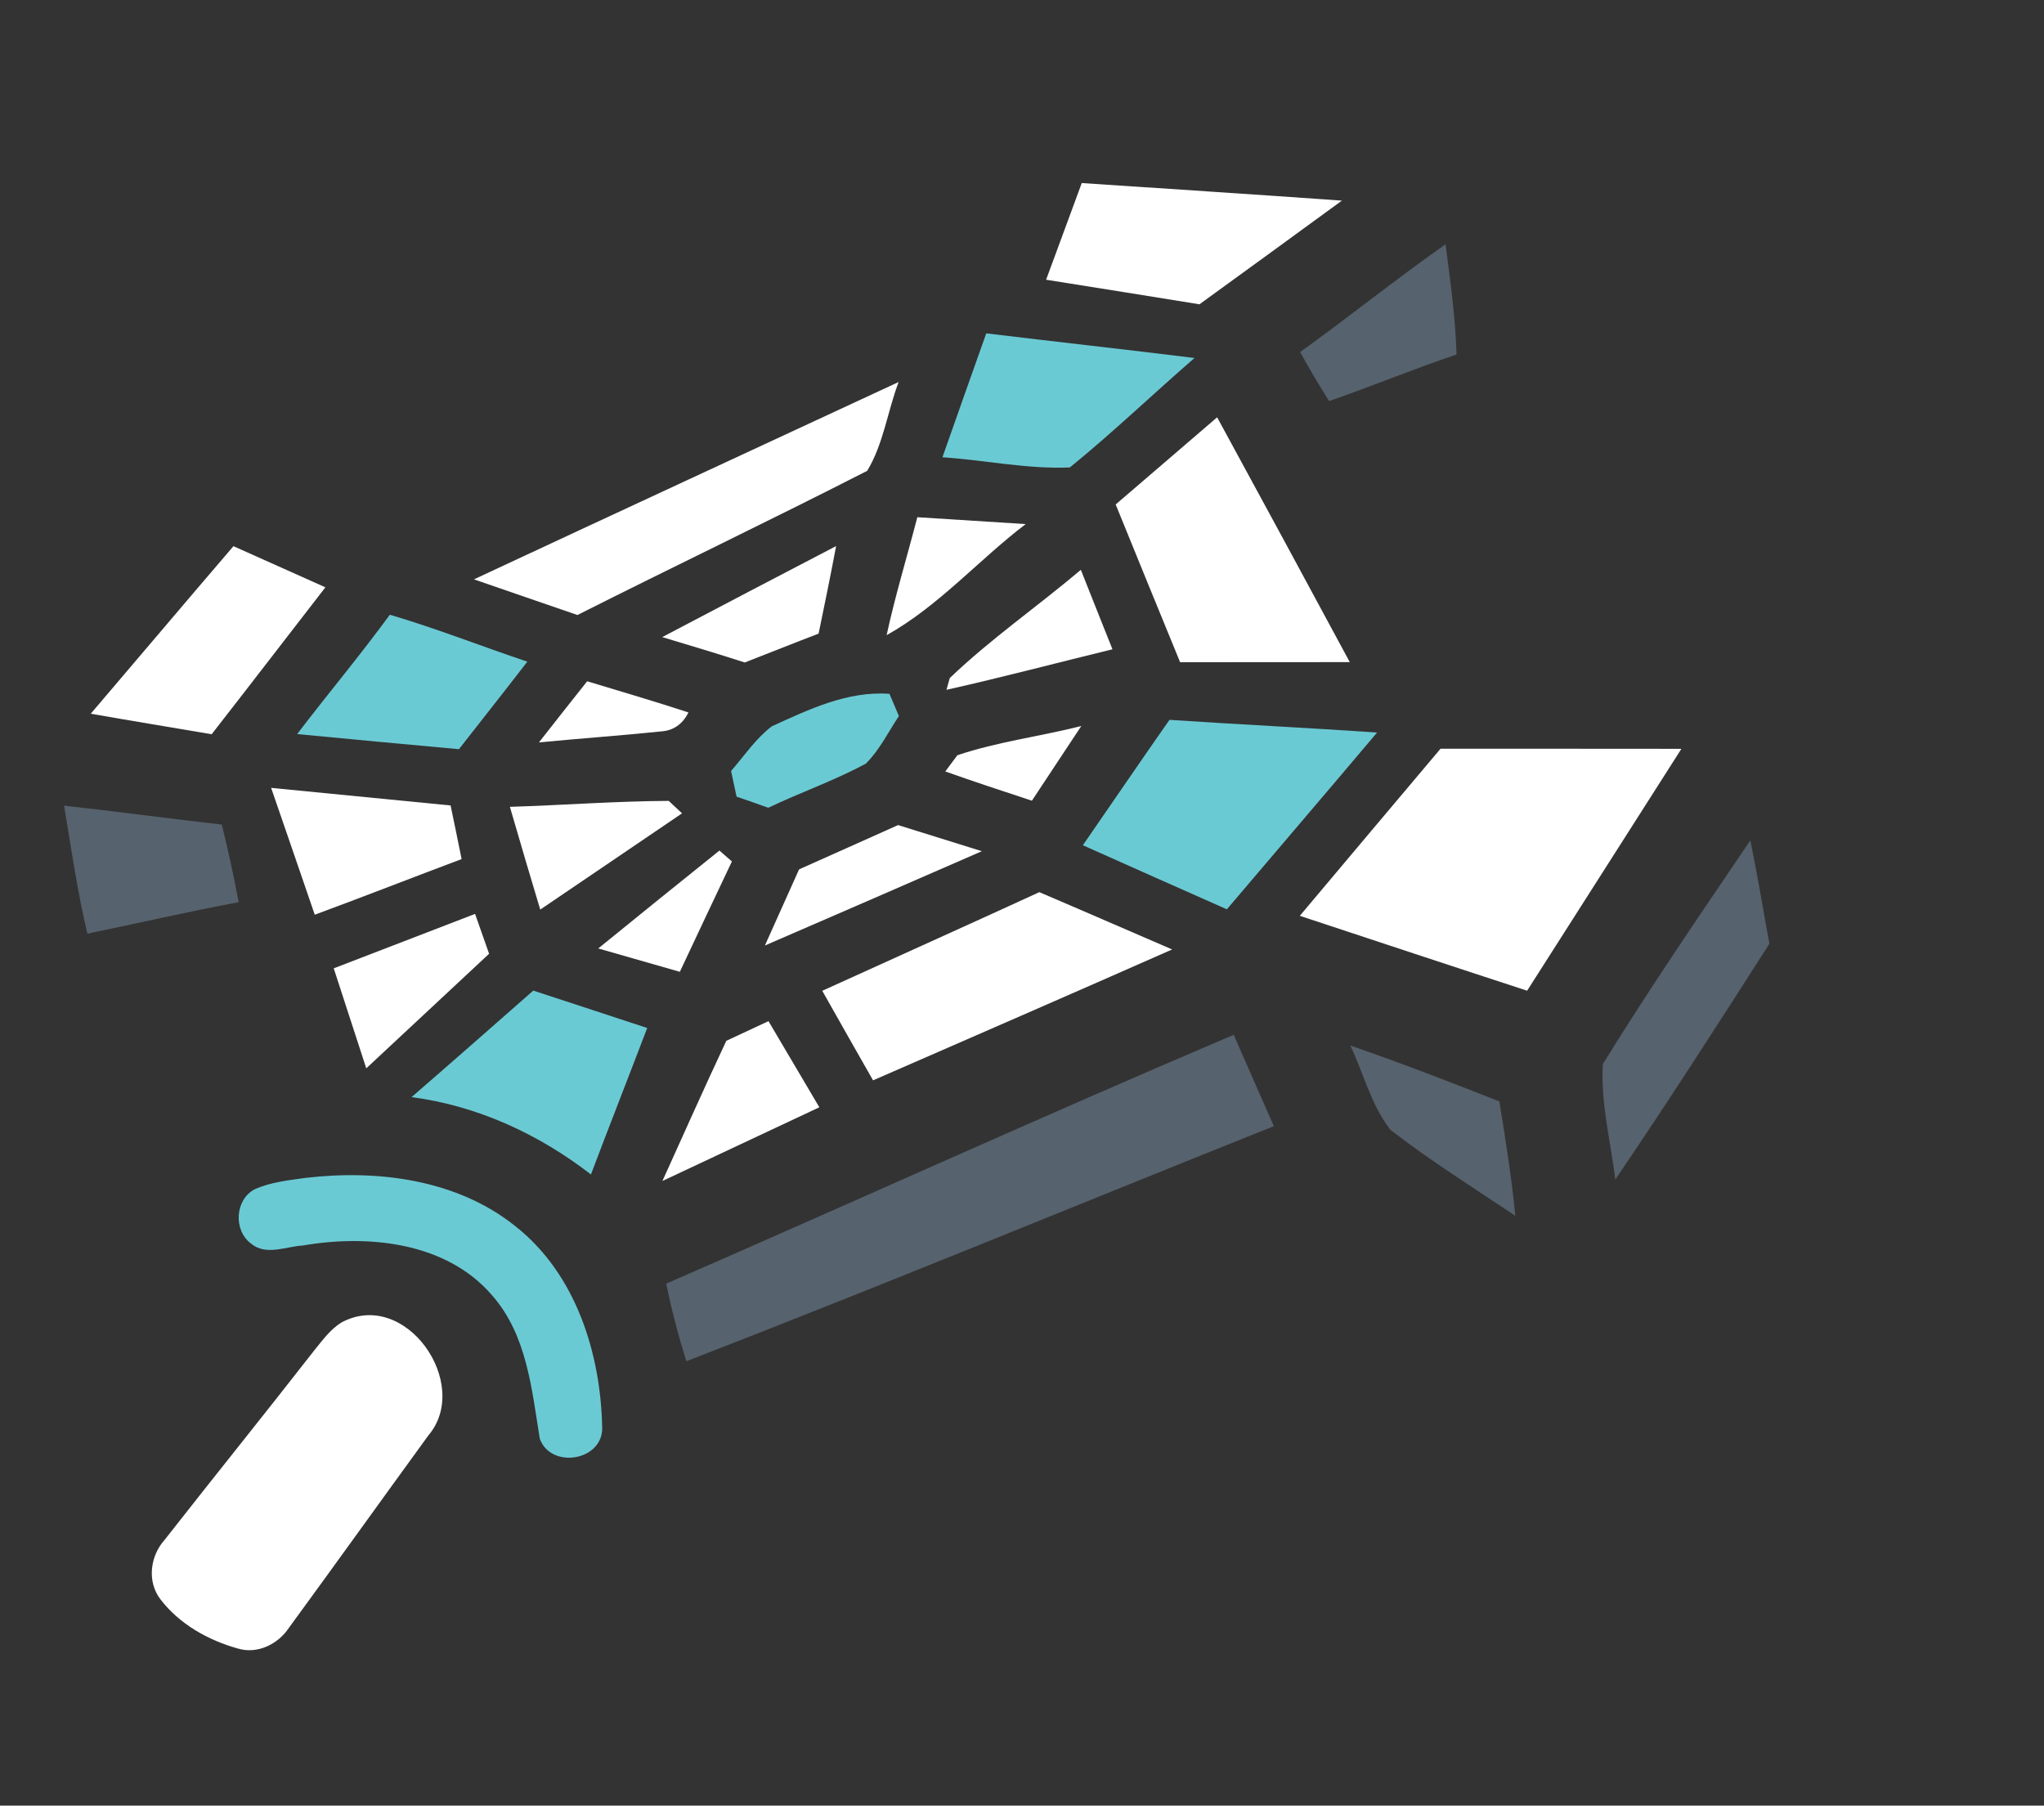
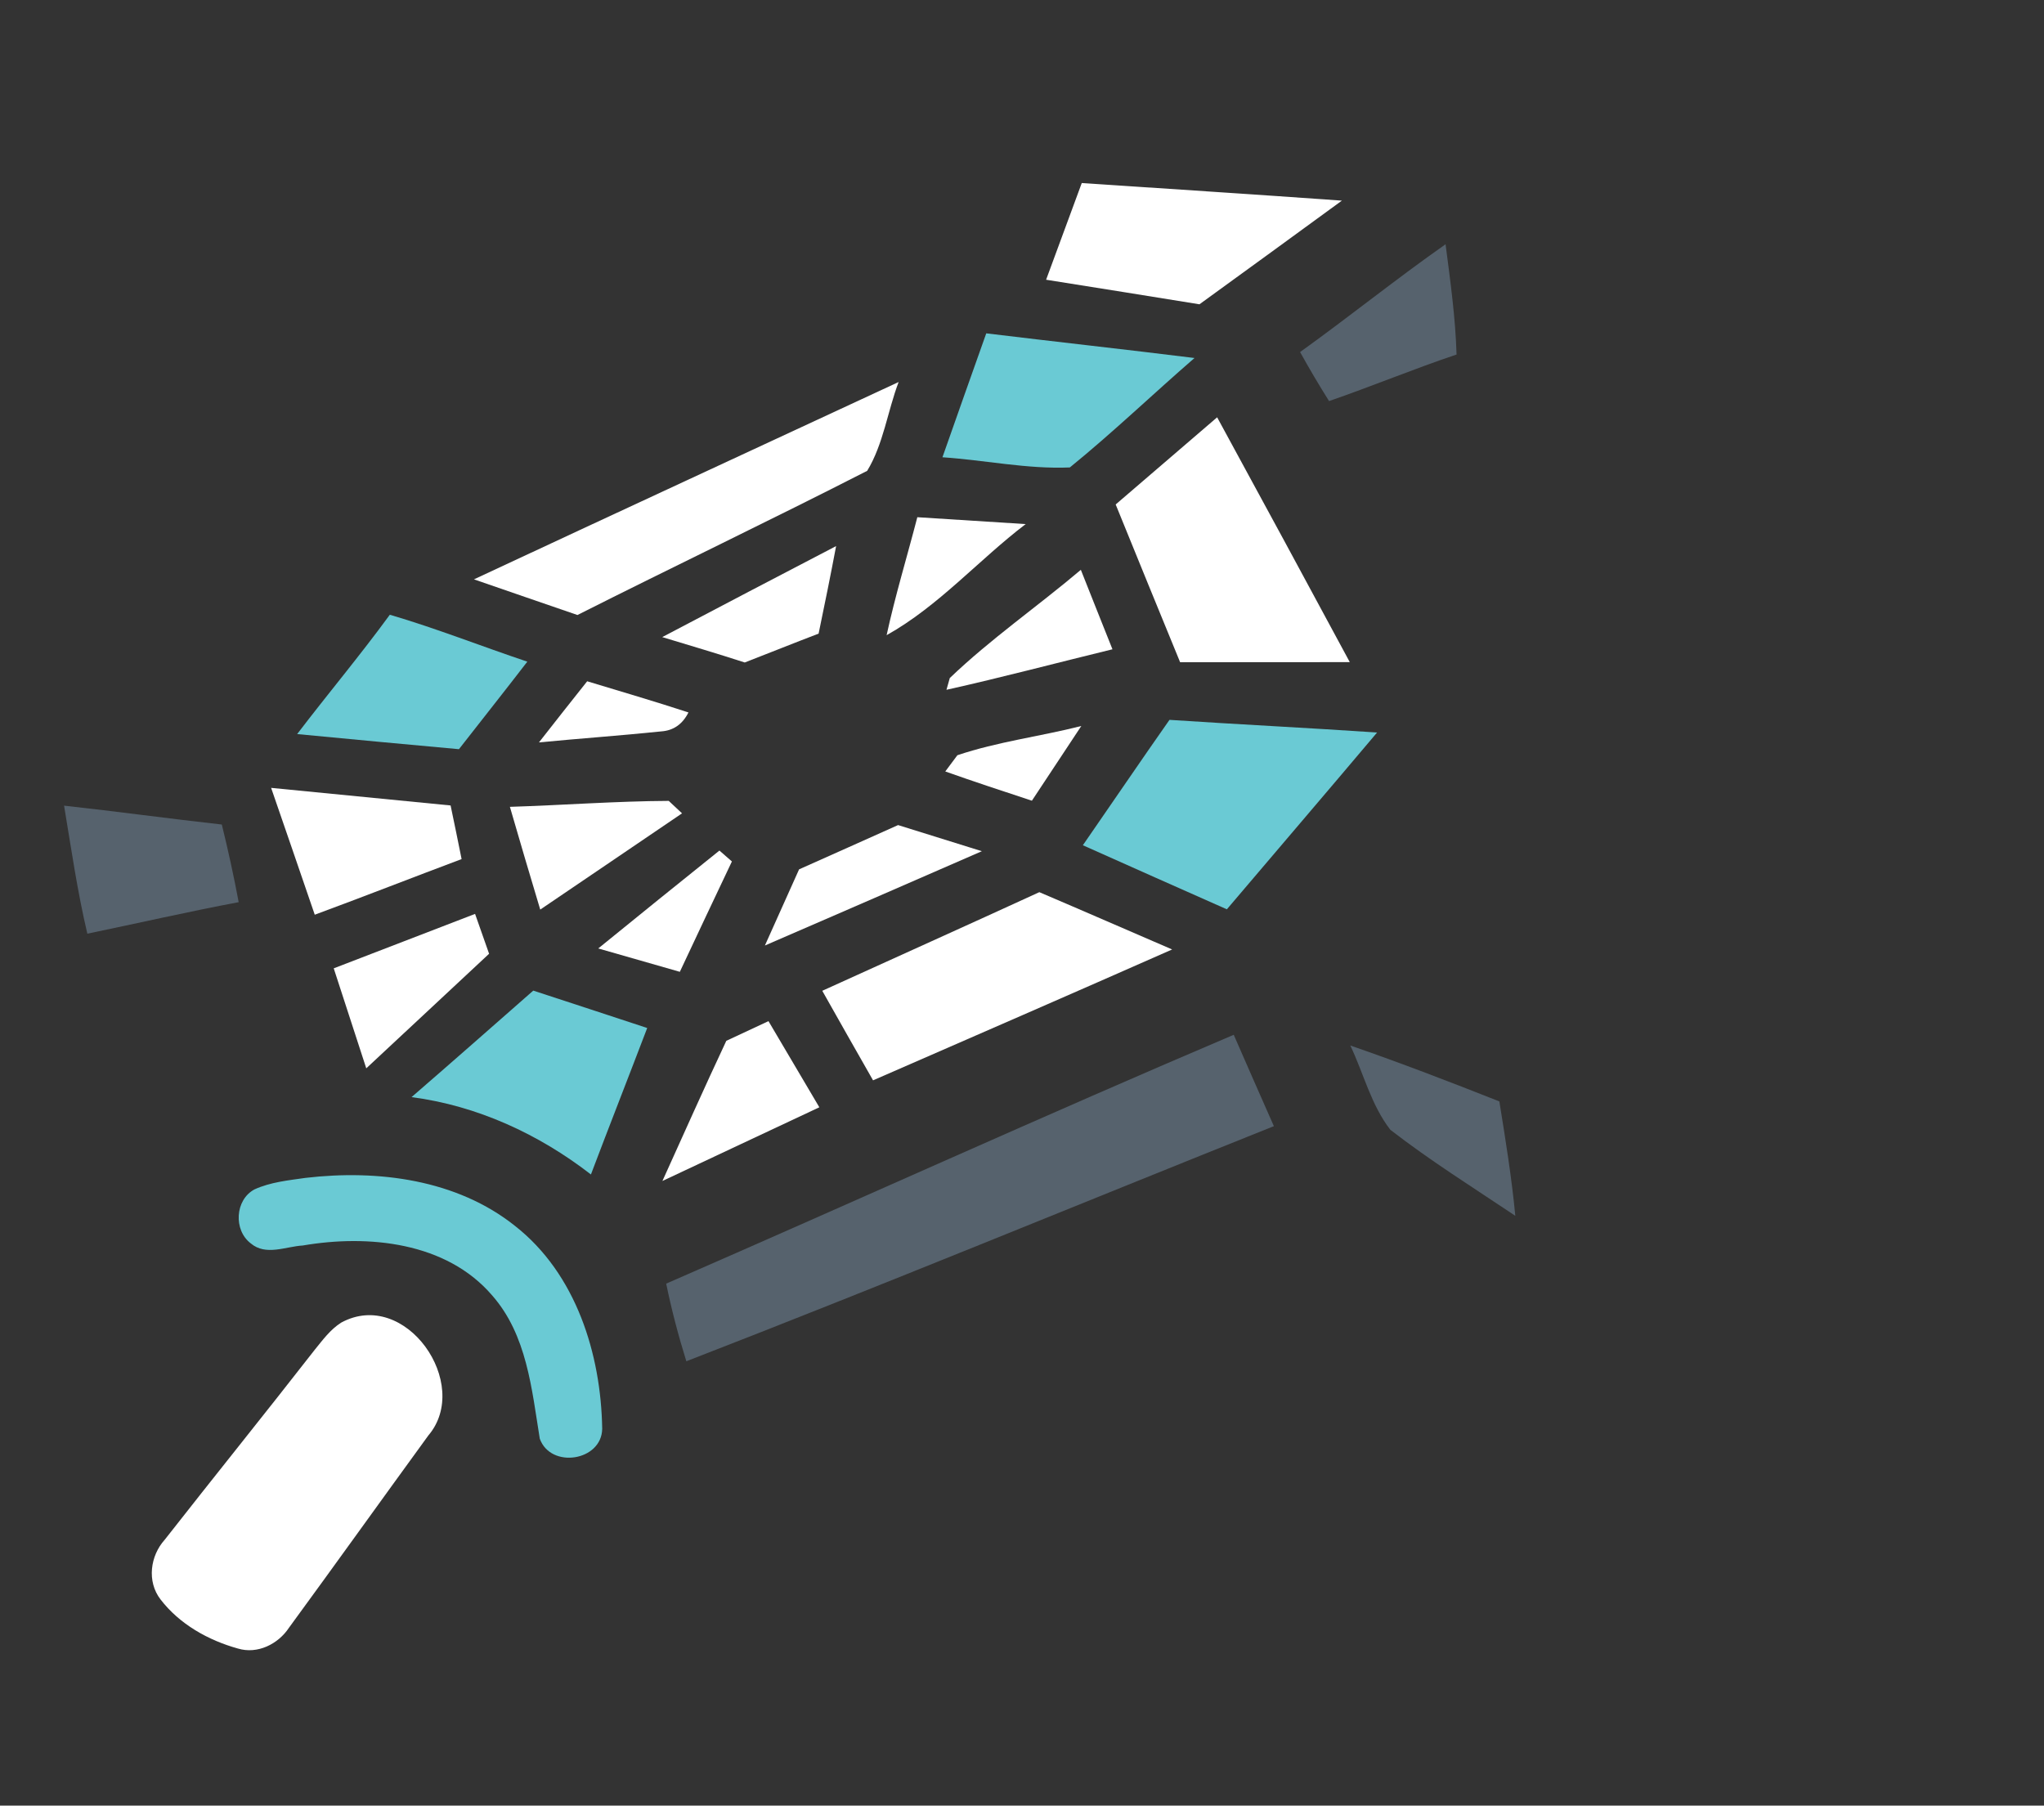
<svg xmlns="http://www.w3.org/2000/svg" width="223pt" height="197pt" viewBox="0 0 223 197" version="1.1">
  <rect x="0" y="0" width="223" height="197" fill="#333333" stroke="none" />
  <g id="#041a2eff">
</g>
  <g id="#ffffffff">
    <path fill="#ffffff" opacity="1.00" d=" M 118.02 19.97 C 127.48 20.61 136.94 21.21 146.40 21.89 C 141.23 25.68 136.04 29.43 130.86 33.20 C 125.28 32.30 119.71 31.40 114.13 30.52 C 115.42 27.00 116.72 23.48 118.02 19.97 Z" />
    <path fill="#ffffff" opacity="1.00" d=" M 51.71 63.21 C 67.14 56.00 82.60 48.86 98.04 41.68 C 96.83 44.87 96.38 48.46 94.61 51.37 C 84.13 56.73 73.51 61.80 63.00 67.10 C 59.24 65.80 55.47 64.52 51.71 63.21 Z" />
    <path fill="#ffffff" opacity="1.00" d=" M 121.72 55.04 C 125.42 51.87 129.10 48.69 132.79 45.53 C 137.63 54.42 142.46 63.32 147.26 72.24 C 141.09 72.26 134.92 72.24 128.75 72.25 C 126.39 66.52 124.06 60.78 121.72 55.04 Z" />
    <path fill="#ffffff" opacity="1.00" d=" M 100.08 56.43 C 104.02 56.68 107.96 56.93 111.90 57.18 C 106.76 61.10 102.39 66.14 96.73 69.30 C 97.67 64.97 98.97 60.72 100.08 56.43 Z" />
-     <path fill="#ffffff" opacity="1.00" d=" M 9.90 77.87 C 15.10 71.78 20.26 65.66 25.47 59.59 C 28.81 61.09 32.16 62.58 35.50 64.08 C 31.36 69.42 27.25 74.78 23.09 80.11 C 18.70 79.36 14.29 78.64 9.90 77.87 Z" />
    <path fill="#ffffff" opacity="1.00" d=" M 72.25 69.51 C 78.56 66.18 84.89 62.88 91.22 59.58 C 90.62 62.77 89.97 65.95 89.31 69.13 C 86.61 70.16 83.94 71.24 81.25 72.28 C 78.26 71.31 75.25 70.42 72.25 69.51 Z" />
    <path fill="#ffffff" opacity="1.00" d=" M 103.62 73.98 C 108.07 69.71 113.20 66.17 117.92 62.17 C 119.07 65.06 120.21 67.95 121.37 70.84 C 115.33 72.31 109.32 73.91 103.26 75.26 L 103.62 73.98 Z" />
    <path fill="#ffffff" opacity="1.00" d=" M 58.80 81.00 C 60.54 78.77 62.30 76.55 64.06 74.33 C 67.75 75.45 71.45 76.53 75.11 77.73 C 74.46 79.02 73.47 79.71 72.13 79.80 C 67.69 80.26 63.24 80.57 58.80 81.00 Z" />
    <path fill="#ffffff" opacity="1.00" d=" M 104.45 82.40 C 108.84 80.92 113.49 80.35 117.97 79.21 C 116.17 81.93 114.37 84.64 112.58 87.36 C 109.42 86.32 106.26 85.28 103.13 84.17 C 103.46 83.73 104.12 82.85 104.45 82.40 Z" />
-     <path fill="#ffffff" opacity="1.00" d=" M 141.81 99.92 C 146.91 93.84 152.04 87.77 157.16 81.69 C 165.92 81.70 174.68 81.68 183.44 81.70 C 177.84 90.51 172.21 99.29 166.61 108.09 C 158.33 105.39 150.07 102.65 141.81 99.92 Z" />
    <path fill="#ffffff" opacity="1.00" d=" M 29.58 85.96 C 36.11 86.60 42.63 87.24 49.16 87.88 C 49.57 89.83 49.97 91.78 50.36 93.73 C 45.01 95.74 39.70 97.82 34.34 99.80 C 32.77 95.18 31.16 90.57 29.58 85.96 Z" />
    <path fill="#ffffff" opacity="1.00" d=" M 55.63 88.03 C 61.41 87.85 67.18 87.41 72.96 87.38 C 73.33 87.72 74.05 88.40 74.41 88.74 C 69.27 92.25 64.09 95.73 58.94 99.24 C 57.81 95.51 56.72 91.77 55.63 88.03 Z" />
    <path fill="#ffffff" opacity="1.00" d=" M 87.18 94.85 C 90.78 93.24 94.38 91.64 97.98 90.02 C 101.03 90.97 104.07 91.92 107.12 92.87 C 99.24 96.32 91.34 99.74 83.45 103.16 C 84.69 100.39 85.94 97.62 87.18 94.85 Z" />
    <path fill="#ffffff" opacity="1.00" d=" M 78.49 92.80 C 78.83 93.10 79.51 93.69 79.85 93.99 C 77.95 98.00 76.05 102.01 74.17 106.03 C 71.20 105.17 68.23 104.33 65.27 103.48 C 69.66 99.90 74.07 96.35 78.49 92.80 Z" />
    <path fill="#ffffff" opacity="1.00" d=" M 89.71 108.10 C 97.60 104.51 105.51 100.96 113.39 97.34 C 118.23 99.40 123.05 101.51 127.88 103.59 C 117.02 108.39 106.13 113.12 95.25 117.87 C 93.40 114.62 91.54 111.36 89.71 108.10 Z" />
    <path fill="#ffffff" opacity="1.00" d=" M 36.41 105.65 C 41.56 103.68 46.69 101.68 51.83 99.71 C 52.34 101.16 52.85 102.61 53.36 104.06 C 48.89 108.23 44.43 112.40 39.96 116.56 C 38.77 112.92 37.59 109.29 36.41 105.65 Z" />
    <path fill="#ffffff" opacity="1.00" d=" M 79.24 113.56 C 80.77 112.85 82.31 112.13 83.84 111.41 C 85.69 114.54 87.54 117.67 89.39 120.81 C 83.67 123.48 77.98 126.18 72.27 128.85 C 74.58 123.75 76.86 118.63 79.24 113.56 Z" />
    <path fill="#ffffff" opacity="1.00" d=" M 37.23 144.30 C 44.25 140.50 51.51 151.01 46.73 156.62 C 41.65 163.60 36.63 170.62 31.53 177.59 C 30.35 179.38 28.09 180.51 25.95 179.86 C 22.71 178.96 19.58 177.20 17.51 174.50 C 16.01 172.55 16.38 169.75 17.98 167.98 C 23.40 161.06 28.92 154.22 34.32 147.29 C 35.20 146.21 36.04 145.05 37.23 144.30 Z" />
  </g>
  <g id="#56626dff">
    <path fill="#56626d" opacity="1.00" d=" M 141.84 38.41 C 147.19 34.57 152.32 30.43 157.71 26.65 C 158.23 30.65 158.79 34.65 158.91 38.68 C 154.23 40.25 149.67 42.15 145.00 43.76 C 143.90 42.01 142.84 40.22 141.84 38.41 Z" />
    <path fill="#56626d" opacity="1.00" d=" M 6.99 87.90 C 12.73 88.53 18.46 89.32 24.20 89.96 C 24.89 92.77 25.51 95.59 26.04 98.43 C 20.52 99.47 15.03 100.73 9.53 101.87 C 8.44 97.26 7.77 92.57 6.99 87.90 Z" />
-     <path fill="#56626d" opacity="1.00" d=" M 174.87 116.09 C 179.98 107.81 185.50 99.75 190.96 91.69 C 191.74 95.44 192.35 99.21 193.04 102.97 C 187.52 111.60 181.99 120.22 176.23 128.69 C 175.72 124.51 174.61 120.32 174.87 116.09 Z" />
    <path fill="#56626d" opacity="1.00" d=" M 72.68 140.05 C 93.34 131.05 113.86 121.72 134.60 112.90 C 136.04 116.23 137.52 119.54 138.98 122.87 C 117.61 131.41 96.34 140.21 74.88 148.52 C 74.01 145.73 73.27 142.91 72.68 140.05 Z" />
    <path fill="#56626d" opacity="1.00" d=" M 147.32 114.07 C 152.79 115.96 158.20 118.04 163.58 120.17 C 164.25 124.32 164.92 128.47 165.32 132.65 C 160.74 129.58 156.04 126.64 151.69 123.27 C 149.59 120.57 148.77 117.12 147.32 114.07 Z" />
  </g>
  <g id="#6acad4ff">
    <path fill="#6acad4" opacity="1.00" d=" M 102.82 49.89 C 104.41 45.39 105.99 40.87 107.60 36.37 C 115.17 37.29 122.76 38.12 130.32 39.06 C 125.76 43.01 121.40 47.20 116.72 51.00 C 112.09 51.20 107.45 50.20 102.82 49.89 Z" />
    <path fill="#6acad4" opacity="1.00" d=" M 42.53 67.07 C 47.60 68.56 52.52 70.51 57.53 72.19 C 55.07 75.39 52.55 78.56 50.07 81.74 C 44.18 81.20 38.30 80.66 32.42 80.09 C 35.75 75.72 39.29 71.51 42.53 67.07 Z" />
-     <path fill="#6acad4" opacity="1.00" d=" M 84.21 79.24 C 88.25 77.40 92.47 75.37 97.04 75.70 C 97.29 76.30 97.81 77.51 98.07 78.12 C 96.91 79.87 95.97 81.81 94.47 83.31 C 91.04 85.17 87.33 86.45 83.82 88.13 C 82.67 87.72 81.52 87.31 80.36 86.92 C 80.21 86.22 79.91 84.82 79.76 84.12 C 81.20 82.46 82.45 80.58 84.21 79.24 Z" />
    <path fill="#6acad4" opacity="1.00" d=" M 118.14 92.22 C 121.30 87.66 124.41 83.07 127.59 78.54 C 135.13 79.04 142.69 79.41 150.24 79.92 C 144.80 86.37 139.31 92.78 133.85 99.21 C 128.61 96.89 123.37 94.56 118.14 92.22 Z" />
    <path fill="#6acad4" opacity="1.00" d=" M 58.18 108.08 C 62.33 109.43 66.47 110.80 70.61 112.16 C 68.58 117.49 66.49 122.80 64.47 128.14 C 58.78 123.73 52.07 120.64 44.90 119.70 C 49.35 115.85 53.76 111.96 58.18 108.08 Z" />
    <path fill="#6acad4" opacity="1.00" d=" M 33.35 128.51 C 41.23 127.59 49.85 128.68 56.21 133.77 C 62.84 138.98 65.57 147.72 65.70 155.89 C 65.64 159.42 60.08 160.27 58.89 156.97 C 58.01 151.55 57.49 145.64 53.68 141.32 C 48.68 135.50 40.17 134.67 33.03 135.89 C 31.16 136.00 29.00 137.05 27.36 135.66 C 25.46 134.22 25.63 130.91 27.76 129.77 C 29.51 128.97 31.47 128.78 33.35 128.51 Z" />
  </g>
</svg>